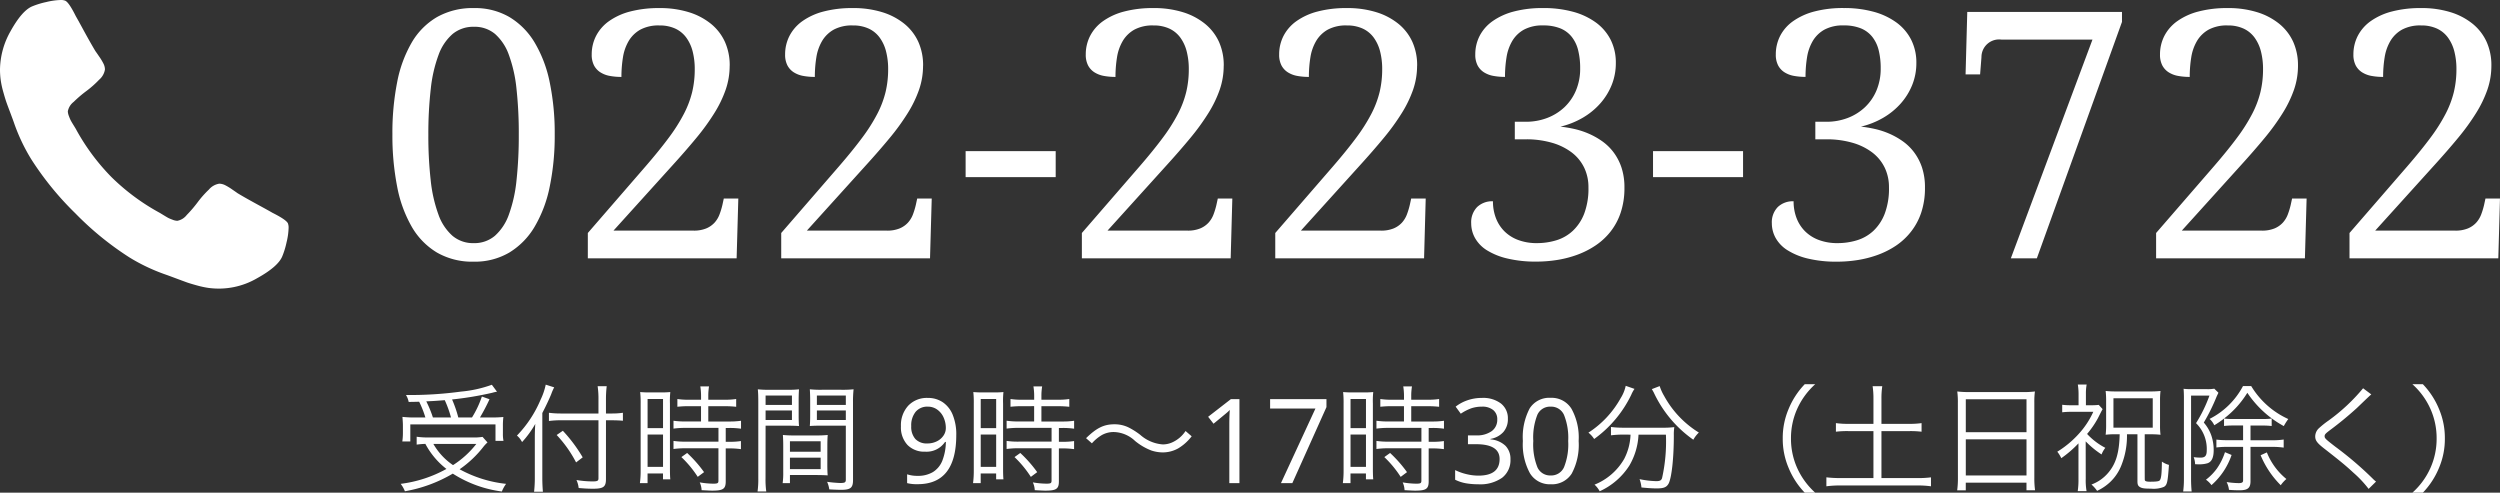
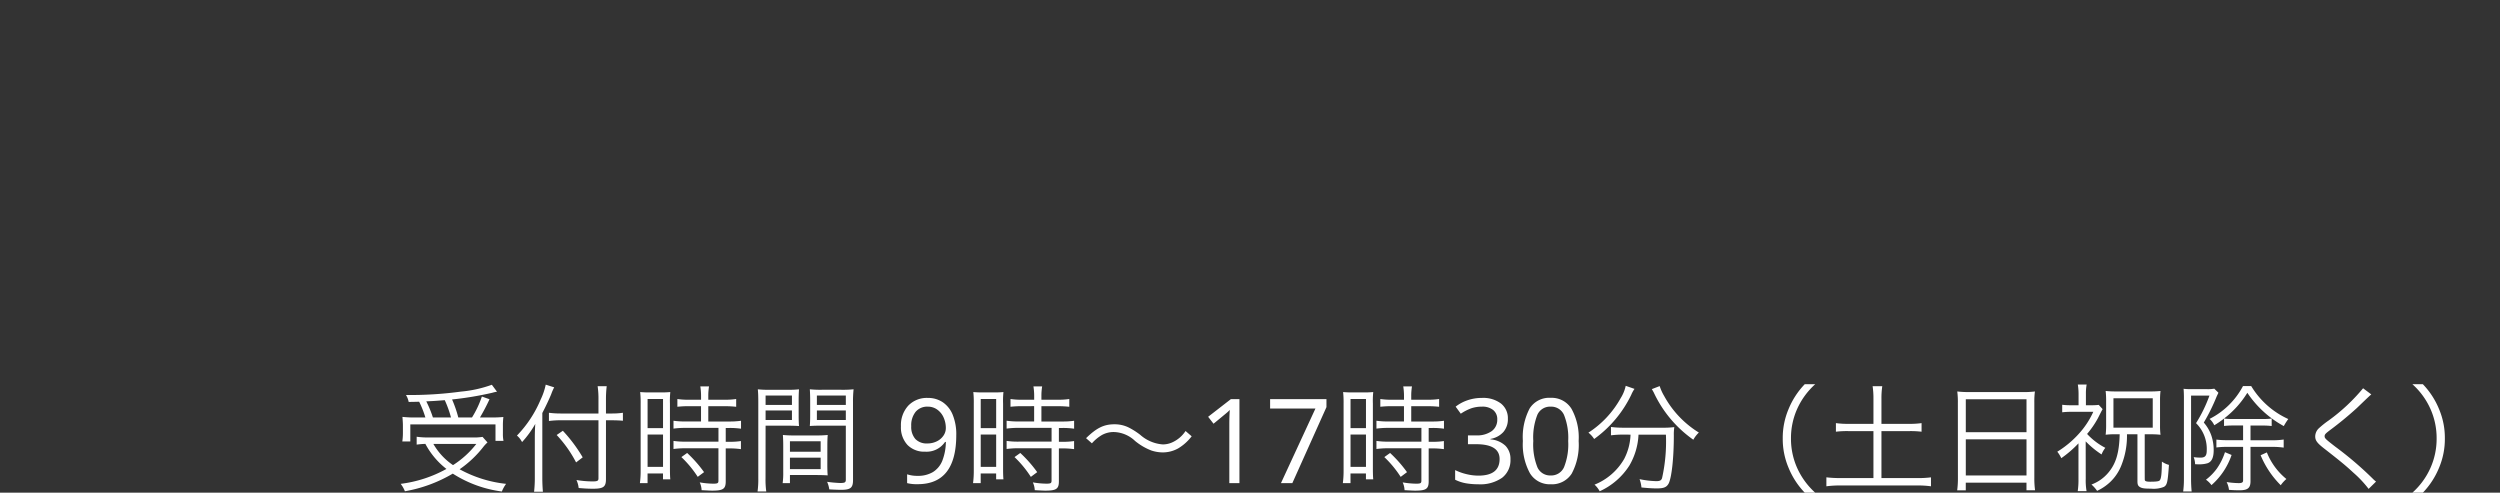
<svg xmlns="http://www.w3.org/2000/svg" width="340" height="67" viewBox="0 0 340 67">
  <rect x="0" y="0" width="340" height="67" fill="#333333" stroke="none" />
  <defs>
    <clipPath id="a">
-       <rect width="39.258" height="39.261" fill="#fff" />
-     </clipPath>
+       </clipPath>
  </defs>
  <g transform="translate(583 -3286.871)">
    <g transform="translate(-583 3286.871)">
      <g clip-path="url(#a)">
-         <path d="M39.175,30.42q-.167-.5-2.119-1.478-.529-.307-1.5-.837t-1.771-.976q-.8-.446-1.492-.864-.111-.084-.7-.488a7.836,7.836,0,0,0-.99-.6,1.826,1.826,0,0,0-.795-.195,2.314,2.314,0,0,0-1.393.794,13.576,13.576,0,0,0-1.533,1.729A16.811,16.811,0,0,1,25.4,29.235a2.125,2.125,0,0,1-1.283.795,1.9,1.9,0,0,1-.628-.139c-.251-.093-.441-.172-.572-.237s-.352-.2-.669-.391-.493-.3-.53-.321a29.3,29.3,0,0,1-6.553-4.852,29.286,29.286,0,0,1-4.852-6.553q-.028-.056-.321-.53t-.391-.669a6.042,6.042,0,0,1-.237-.572,1.887,1.887,0,0,1-.139-.627,2.125,2.125,0,0,1,.795-1.283,16.793,16.793,0,0,1,1.729-1.477,13.57,13.57,0,0,0,1.729-1.533,2.314,2.314,0,0,0,.795-1.394,1.821,1.821,0,0,0-.2-.795,7.751,7.751,0,0,0-.6-.99q-.4-.586-.488-.7-.418-.7-.864-1.491t-.976-1.771q-.53-.975-.836-1.505Q9.341.251,8.839.084A1.562,1.562,0,0,0,8.254,0,9.186,9.186,0,0,0,6.288.279a11.042,11.042,0,0,0-1.91.586q-1.394.585-2.956,3.4A10.81,10.81,0,0,0,0,9.452a10.768,10.768,0,0,0,.1,1.464,12.03,12.03,0,0,0,.349,1.6q.251.892.4,1.324t.572,1.547q.418,1.115.5,1.366a25.256,25.256,0,0,0,2.314,4.88,41.344,41.344,0,0,0,6.008,7.376,41.362,41.362,0,0,0,7.375,6.009,25.3,25.3,0,0,0,4.88,2.314q.251.083,1.366.5t1.547.572q.432.154,1.324.4a12.137,12.137,0,0,0,1.6.349,10.343,10.343,0,0,0,6.65-1.325q2.816-1.561,3.4-2.956a10.981,10.981,0,0,0,.586-1.91,9.166,9.166,0,0,0,.279-1.966,1.555,1.555,0,0,0-.084-.587" transform="translate(0 0)" fill="#fff" />
-       </g>
+         </g>
    </g>
-     <path d="M24.187-16.822a34.084,34.084,0,0,1-.678,7.068,17.469,17.469,0,0,1-2.056,5.462A10.1,10.1,0,0,1,18.007-.78,9.247,9.247,0,0,1,13.16.459,9.6,9.6,0,0,1,8.176-.78,9.757,9.757,0,0,1,4.742-4.292,17.446,17.446,0,0,1,2.755-9.765a36.156,36.156,0,0,1-.643-7.1,35.63,35.63,0,0,1,.643-7.068,17.159,17.159,0,0,1,1.987-5.416,9.588,9.588,0,0,1,3.446-3.465,9.854,9.854,0,0,1,5.019-1.216,9.275,9.275,0,0,1,4.812,1.216,9.994,9.994,0,0,1,3.434,3.465,17.183,17.183,0,0,1,2.056,5.427A34.164,34.164,0,0,1,24.187-16.822ZM7-16.822a53.982,53.982,0,0,0,.322,6.231A19.459,19.459,0,0,0,8.371-5.955a6.921,6.921,0,0,0,1.907,2.892,4.32,4.32,0,0,0,2.883,1,4.308,4.308,0,0,0,2.894-1,6.98,6.98,0,0,0,1.9-2.892,19.129,19.129,0,0,0,1.034-4.636,55.962,55.962,0,0,0,.31-6.231,55.647,55.647,0,0,0-.31-6.219,18.924,18.924,0,0,0-1.034-4.613,6.853,6.853,0,0,0-1.884-2.857,4.293,4.293,0,0,0-2.86-.975,4.417,4.417,0,0,0-2.906.975,6.825,6.825,0,0,0-1.918,2.857,18.855,18.855,0,0,0-1.057,4.613A53.679,53.679,0,0,0,7-16.822Zm40.98-9.363a9.953,9.953,0,0,1-.528,3.213,15.8,15.8,0,0,1-1.539,3.2,30.658,30.658,0,0,1-2.469,3.408q-1.459,1.767-3.319,3.81l-7.948,8.79H43.046a4.417,4.417,0,0,0,1.746-.3,3.213,3.213,0,0,0,1.126-.78,3.5,3.5,0,0,0,.678-1.113,10.172,10.172,0,0,0,.4-1.32l.184-.849h1.976L48.926,0H28.689V-3.442l7.856-9.065q1.884-2.18,3.159-3.9a23.568,23.568,0,0,0,2.056-3.247,13.27,13.27,0,0,0,1.126-2.983A13.276,13.276,0,0,0,43.23-25.7a9.6,9.6,0,0,0-.287-2.444,5.47,5.47,0,0,0-.873-1.882,3.862,3.862,0,0,0-1.493-1.216,5.027,5.027,0,0,0-2.148-.425,5.2,5.2,0,0,0-2.607.574,4.273,4.273,0,0,0-1.574,1.538,6.294,6.294,0,0,0-.781,2.226,16.463,16.463,0,0,0-.207,2.662,8.612,8.612,0,0,1-1.585-.138,3.553,3.553,0,0,1-1.286-.493,2.486,2.486,0,0,1-.861-.941,3.143,3.143,0,0,1-.31-1.48,5.491,5.491,0,0,1,.586-2.513,5.636,5.636,0,0,1,1.746-2.008,8.733,8.733,0,0,1,2.883-1.32,15.242,15.242,0,0,1,4-.47,13.172,13.172,0,0,1,4,.562,8.934,8.934,0,0,1,3.009,1.583,6.782,6.782,0,0,1,1.9,2.467A7.758,7.758,0,0,1,47.985-26.185Zm26.3,0a9.952,9.952,0,0,1-.528,3.213,15.8,15.8,0,0,1-1.539,3.2,30.658,30.658,0,0,1-2.469,3.408q-1.459,1.767-3.319,3.81l-7.948,8.79H69.348a4.417,4.417,0,0,0,1.746-.3,3.213,3.213,0,0,0,1.126-.78A3.5,3.5,0,0,0,72.9-5.955a10.173,10.173,0,0,0,.4-1.32l.184-.849h1.976L75.228,0H54.991V-3.442l7.856-9.065q1.884-2.18,3.159-3.9a23.568,23.568,0,0,0,2.056-3.247,13.27,13.27,0,0,0,1.126-2.983,13.276,13.276,0,0,0,.345-3.064,9.6,9.6,0,0,0-.287-2.444,5.47,5.47,0,0,0-.873-1.882,3.862,3.862,0,0,0-1.493-1.216,5.027,5.027,0,0,0-2.148-.425,5.2,5.2,0,0,0-2.607.574,4.273,4.273,0,0,0-1.574,1.538,6.294,6.294,0,0,0-.781,2.226,16.463,16.463,0,0,0-.207,2.662,8.612,8.612,0,0,1-1.585-.138,3.553,3.553,0,0,1-1.286-.493,2.486,2.486,0,0,1-.861-.941,3.143,3.143,0,0,1-.31-1.48,5.491,5.491,0,0,1,.586-2.513,5.636,5.636,0,0,1,1.746-2.008,8.733,8.733,0,0,1,2.883-1.32,15.242,15.242,0,0,1,4-.47,13.172,13.172,0,0,1,4,.562,8.934,8.934,0,0,1,3.009,1.583,6.781,6.781,0,0,1,1.9,2.467A7.757,7.757,0,0,1,74.287-26.185Zm5.789,15.146v-3.534H92.319v3.534Zm35.1-15.146a9.952,9.952,0,0,1-.528,3.213,15.8,15.8,0,0,1-1.539,3.2,30.658,30.658,0,0,1-2.469,3.408q-1.459,1.767-3.319,3.81l-7.948,8.79h10.865a4.417,4.417,0,0,0,1.746-.3,3.213,3.213,0,0,0,1.126-.78,3.5,3.5,0,0,0,.678-1.113,10.172,10.172,0,0,0,.4-1.32l.184-.849h1.976L116.117,0H95.879V-3.442l7.856-9.065q1.884-2.18,3.159-3.9a23.569,23.569,0,0,0,2.056-3.247,13.27,13.27,0,0,0,1.126-2.983,13.276,13.276,0,0,0,.345-3.064,9.6,9.6,0,0,0-.287-2.444,5.47,5.47,0,0,0-.873-1.882,3.863,3.863,0,0,0-1.493-1.216,5.027,5.027,0,0,0-2.148-.425,5.2,5.2,0,0,0-2.607.574,4.273,4.273,0,0,0-1.574,1.538,6.294,6.294,0,0,0-.781,2.226,16.463,16.463,0,0,0-.207,2.662,8.612,8.612,0,0,1-1.585-.138,3.553,3.553,0,0,1-1.286-.493,2.486,2.486,0,0,1-.861-.941,3.143,3.143,0,0,1-.31-1.48,5.491,5.491,0,0,1,.586-2.513,5.636,5.636,0,0,1,1.746-2.008,8.733,8.733,0,0,1,2.883-1.32,15.242,15.242,0,0,1,4-.47,13.172,13.172,0,0,1,4,.562,8.934,8.934,0,0,1,3.009,1.583,6.782,6.782,0,0,1,1.9,2.467A7.758,7.758,0,0,1,115.175-26.185Zm26.3,0a9.953,9.953,0,0,1-.528,3.213,15.8,15.8,0,0,1-1.539,3.2,30.657,30.657,0,0,1-2.469,3.408q-1.459,1.767-3.319,3.81l-7.948,8.79h10.865a4.417,4.417,0,0,0,1.746-.3,3.213,3.213,0,0,0,1.126-.78,3.5,3.5,0,0,0,.678-1.113,10.174,10.174,0,0,0,.4-1.32l.184-.849h1.976L142.419,0H122.181V-3.442l7.856-9.065q1.884-2.18,3.159-3.9a23.569,23.569,0,0,0,2.056-3.247,13.27,13.27,0,0,0,1.126-2.983,13.276,13.276,0,0,0,.345-3.064,9.6,9.6,0,0,0-.287-2.444,5.471,5.471,0,0,0-.873-1.882,3.863,3.863,0,0,0-1.493-1.216,5.027,5.027,0,0,0-2.148-.425,5.2,5.2,0,0,0-2.607.574,4.273,4.273,0,0,0-1.574,1.538,6.294,6.294,0,0,0-.781,2.226,16.463,16.463,0,0,0-.207,2.662,8.612,8.612,0,0,1-1.585-.138,3.553,3.553,0,0,1-1.286-.493,2.486,2.486,0,0,1-.861-.941,3.143,3.143,0,0,1-.31-1.48,5.491,5.491,0,0,1,.586-2.513,5.636,5.636,0,0,1,1.746-2.008,8.733,8.733,0,0,1,2.883-1.32,15.242,15.242,0,0,1,4-.47,13.172,13.172,0,0,1,4,.562,8.934,8.934,0,0,1,3.009,1.583,6.782,6.782,0,0,1,1.9,2.467A7.758,7.758,0,0,1,141.477-26.185Zm16.287,24.12a8.981,8.981,0,0,0,2.665-.39,5.713,5.713,0,0,0,2.228-1.285A6.307,6.307,0,0,0,164.2-6.082a9.671,9.671,0,0,0,.574-3.557,6.086,6.086,0,0,0-.586-2.7,5.732,5.732,0,0,0-1.688-2.054,8.166,8.166,0,0,0-2.688-1.32,12.5,12.5,0,0,0-3.561-.47h-1.493v-2.387h1.493a8.033,8.033,0,0,0,2.906-.516A7.084,7.084,0,0,0,161.5-20.54a6.725,6.725,0,0,0,1.574-2.283,7.6,7.6,0,0,0,.574-3.018,9.947,9.947,0,0,0-.276-2.456,4.773,4.773,0,0,0-.884-1.836,3.819,3.819,0,0,0-1.562-1.147,6.1,6.1,0,0,0-2.309-.39,5.27,5.27,0,0,0-2.619.574,4.248,4.248,0,0,0-1.585,1.538,6.293,6.293,0,0,0-.781,2.226,16.462,16.462,0,0,0-.207,2.662,8.612,8.612,0,0,1-1.585-.138,3.553,3.553,0,0,1-1.286-.493,2.486,2.486,0,0,1-.861-.941,3.143,3.143,0,0,1-.31-1.48,5.491,5.491,0,0,1,.586-2.513,5.6,5.6,0,0,1,1.757-2.008,8.872,8.872,0,0,1,2.894-1.32,15.242,15.242,0,0,1,4-.47,15.072,15.072,0,0,1,4.043.5,9.521,9.521,0,0,1,3.113,1.457,6.625,6.625,0,0,1,2.01,2.341,6.867,6.867,0,0,1,.712,3.178,7.922,7.922,0,0,1-.563,2.983,8.633,8.633,0,0,1-1.574,2.536,9.721,9.721,0,0,1-2.389,1.939,11.04,11.04,0,0,1-3.009,1.193,16.832,16.832,0,0,1,1.861.31,10.95,10.95,0,0,1,1.953.631,10.244,10.244,0,0,1,1.849,1.033,6.971,6.971,0,0,1,1.562,1.515,7.31,7.31,0,0,1,1.08,2.077,8.515,8.515,0,0,1,.4,2.742,10.483,10.483,0,0,1-.505,3.374,8.559,8.559,0,0,1-1.39,2.6,8.946,8.946,0,0,1-2.056,1.893,11.646,11.646,0,0,1-2.5,1.262,14.629,14.629,0,0,1-2.734.7,17.913,17.913,0,0,1-2.757.218,16.453,16.453,0,0,1-4-.425A9.19,9.19,0,0,1,150.953-1.1a4.674,4.674,0,0,1-1.608-1.664,4.107,4.107,0,0,1-.517-1.985,2.967,2.967,0,0,1,.8-2.215,2.943,2.943,0,0,1,2.159-.792,6.3,6.3,0,0,0,.4,2.283,5.105,5.105,0,0,0,1.16,1.8,5.253,5.253,0,0,0,1.872,1.182A7.092,7.092,0,0,0,157.764-2.065Zm15.8-8.973v-3.534h12.244v3.534Zm25.084,8.973a8.981,8.981,0,0,0,2.665-.39,5.714,5.714,0,0,0,2.228-1.285,6.307,6.307,0,0,0,1.539-2.341,9.671,9.671,0,0,0,.574-3.557,6.086,6.086,0,0,0-.586-2.7,5.732,5.732,0,0,0-1.688-2.054,8.166,8.166,0,0,0-2.688-1.32,12.5,12.5,0,0,0-3.561-.47h-1.493v-2.387h1.493a8.033,8.033,0,0,0,2.906-.516,7.084,7.084,0,0,0,2.343-1.457,6.725,6.725,0,0,0,1.574-2.283,7.6,7.6,0,0,0,.574-3.018,9.948,9.948,0,0,0-.276-2.456,4.773,4.773,0,0,0-.884-1.836,3.819,3.819,0,0,0-1.562-1.147,6.1,6.1,0,0,0-2.309-.39,5.27,5.27,0,0,0-2.619.574,4.248,4.248,0,0,0-1.585,1.538,6.294,6.294,0,0,0-.781,2.226,16.464,16.464,0,0,0-.207,2.662,8.612,8.612,0,0,1-1.585-.138,3.553,3.553,0,0,1-1.286-.493,2.486,2.486,0,0,1-.861-.941,3.143,3.143,0,0,1-.31-1.48,5.491,5.491,0,0,1,.586-2.513,5.6,5.6,0,0,1,1.757-2.008,8.872,8.872,0,0,1,2.894-1.32,15.242,15.242,0,0,1,4-.47,15.072,15.072,0,0,1,4.043.5,9.521,9.521,0,0,1,3.113,1.457,6.625,6.625,0,0,1,2.01,2.341,6.867,6.867,0,0,1,.712,3.178,7.923,7.923,0,0,1-.563,2.983,8.633,8.633,0,0,1-1.574,2.536,9.721,9.721,0,0,1-2.389,1.939,11.039,11.039,0,0,1-3.009,1.193,16.832,16.832,0,0,1,1.861.31,10.95,10.95,0,0,1,1.953.631,10.244,10.244,0,0,1,1.849,1.033,6.971,6.971,0,0,1,1.562,1.515,7.311,7.311,0,0,1,1.08,2.077,8.515,8.515,0,0,1,.4,2.742,10.483,10.483,0,0,1-.505,3.374,8.559,8.559,0,0,1-1.39,2.6A8.946,8.946,0,0,1,206.6-1.721a11.646,11.646,0,0,1-2.5,1.262,14.63,14.63,0,0,1-2.734.7,17.913,17.913,0,0,1-2.757.218,16.453,16.453,0,0,1-4-.425A9.19,9.19,0,0,1,191.841-1.1a4.674,4.674,0,0,1-1.608-1.664,4.107,4.107,0,0,1-.517-1.985,2.967,2.967,0,0,1,.8-2.215,2.943,2.943,0,0,1,2.159-.792,6.3,6.3,0,0,0,.4,2.283,5.105,5.105,0,0,0,1.16,1.8,5.254,5.254,0,0,0,1.872,1.182A7.092,7.092,0,0,0,198.652-2.065ZM222.221,0l11.1-29.742H220.957a2.4,2.4,0,0,0-2.734,2.387l-.184,2.341h-1.976l.23-8.491h21.042v1.354L225.758,0Zm39.051-26.185a9.952,9.952,0,0,1-.528,3.213,15.8,15.8,0,0,1-1.539,3.2,30.66,30.66,0,0,1-2.469,3.408q-1.459,1.767-3.319,3.81l-7.948,8.79h10.865a4.417,4.417,0,0,0,1.746-.3,3.214,3.214,0,0,0,1.126-.78,3.505,3.505,0,0,0,.678-1.113,10.169,10.169,0,0,0,.4-1.32l.184-.849h1.976L262.213,0H241.976V-3.442l7.856-9.065q1.884-2.18,3.159-3.9a23.568,23.568,0,0,0,2.056-3.247,13.27,13.27,0,0,0,1.126-2.983,13.276,13.276,0,0,0,.345-3.064,9.6,9.6,0,0,0-.287-2.444,5.471,5.471,0,0,0-.873-1.882,3.863,3.863,0,0,0-1.493-1.216,5.027,5.027,0,0,0-2.148-.425,5.2,5.2,0,0,0-2.607.574,4.273,4.273,0,0,0-1.574,1.538,6.294,6.294,0,0,0-.781,2.226,16.464,16.464,0,0,0-.207,2.662,8.612,8.612,0,0,1-1.585-.138,3.553,3.553,0,0,1-1.286-.493,2.486,2.486,0,0,1-.861-.941,3.143,3.143,0,0,1-.31-1.48,5.491,5.491,0,0,1,.586-2.513,5.636,5.636,0,0,1,1.746-2.008,8.733,8.733,0,0,1,2.883-1.32,15.242,15.242,0,0,1,4-.47,13.172,13.172,0,0,1,4,.562,8.933,8.933,0,0,1,3.009,1.583,6.782,6.782,0,0,1,1.9,2.467A7.758,7.758,0,0,1,261.271-26.185Zm26.3,0a9.952,9.952,0,0,1-.528,3.213,15.8,15.8,0,0,1-1.539,3.2,30.659,30.659,0,0,1-2.469,3.408q-1.459,1.767-3.319,3.81l-7.948,8.79h10.865a4.417,4.417,0,0,0,1.746-.3,3.213,3.213,0,0,0,1.126-.78,3.505,3.505,0,0,0,.678-1.113,10.169,10.169,0,0,0,.4-1.32l.184-.849h1.975L288.515,0H268.278V-3.442l7.856-9.065q1.884-2.18,3.159-3.9a23.565,23.565,0,0,0,2.056-3.247,13.269,13.269,0,0,0,1.126-2.983,13.275,13.275,0,0,0,.345-3.064,9.6,9.6,0,0,0-.287-2.444,5.471,5.471,0,0,0-.873-1.882,3.862,3.862,0,0,0-1.493-1.216,5.027,5.027,0,0,0-2.148-.425,5.2,5.2,0,0,0-2.607.574,4.273,4.273,0,0,0-1.574,1.538,6.294,6.294,0,0,0-.781,2.226,16.464,16.464,0,0,0-.207,2.662,8.612,8.612,0,0,1-1.585-.138,3.553,3.553,0,0,1-1.286-.493,2.486,2.486,0,0,1-.861-.941,3.143,3.143,0,0,1-.31-1.48,5.491,5.491,0,0,1,.586-2.513,5.636,5.636,0,0,1,1.746-2.008,8.733,8.733,0,0,1,2.883-1.32,15.242,15.242,0,0,1,4-.47,13.172,13.172,0,0,1,4,.562,8.934,8.934,0,0,1,3.009,1.583,6.781,6.781,0,0,1,1.9,2.467A7.757,7.757,0,0,1,287.573-26.185Z" transform="translate(-531.745 3322)" fill="#fff" />
    <path d="M-141.829-8.928a15,15,0,0,1-1.968-.08c.032.432.064.784.064,1.2V-6.8a8.069,8.069,0,0,1-.08,1.136h1.088v-2.32h11.584v2.24h1.088a4.7,4.7,0,0,1-.08-.992v-1.04a9.467,9.467,0,0,1,.064-1.216,17.055,17.055,0,0,1-1.824.064h-1.36a27.106,27.106,0,0,0,1.3-2.48l-1.04-.368a13.423,13.423,0,0,1-1.344,2.848H-136.2a15.794,15.794,0,0,0-.848-2.448,45.113,45.113,0,0,0,5.472-.912,4.611,4.611,0,0,1,.64-.144l-.7-.944a16.59,16.59,0,0,1-4.192.928,51.357,51.357,0,0,1-7.488.464,2.805,2.805,0,0,1,.368.944c.832-.016,1.088-.016,1.424-.032a13.571,13.571,0,0,1,.848,2.144Zm2.176,0a15.272,15.272,0,0,0-.9-2.192c1.168-.048,1.712-.1,2.512-.16a14.687,14.687,0,0,1,.848,2.352Zm6.752,2.64a7.651,7.651,0,0,1-1.408.08h-5.952a10.385,10.385,0,0,1-1.6-.1v1.072a11.074,11.074,0,0,1,1.184-.1,10.582,10.582,0,0,0,2.864,3.408A17.28,17.28,0,0,1-144.037.1a3.992,3.992,0,0,1,.576,1.008,19.312,19.312,0,0,0,6.512-2.4,16.216,16.216,0,0,0,6.672,2.432A4.9,4.9,0,0,1-129.7.1a16.809,16.809,0,0,1-6.32-1.984,14.568,14.568,0,0,0,3.248-3.072,4.7,4.7,0,0,1,.544-.576Zm-.848.96a12.568,12.568,0,0,1-3.168,2.88,8.715,8.715,0,0,1-2.672-2.88Zm17.632-3.216h.784c.512,0,1.024.016,1.52.064V-9.568a9.813,9.813,0,0,1-1.52.1h-.784v-1.84a15.245,15.245,0,0,1,.1-1.872h-1.232a11.943,11.943,0,0,1,.112,1.872v1.84h-5.072a11.8,11.8,0,0,1-1.664-.1v1.12a12.39,12.39,0,0,1,1.712-.1h5.024v7.9c0,.336-.144.416-.8.416a13.1,13.1,0,0,1-2.192-.192,3.544,3.544,0,0,1,.3,1.088c.7.064,1.312.1,1.936.1,1.44,0,1.776-.256,1.776-1.312Zm-8.656-.992c.48-.912.992-2.016,1.216-2.576a6.56,6.56,0,0,1,.4-.912l-1.152-.368a8.808,8.808,0,0,1-.7,2.048,15.791,15.791,0,0,1-3.216,4.88,2.462,2.462,0,0,1,.592.7l.112.176a13.383,13.383,0,0,0,1.792-2.464c-.048.736-.064,1.232-.064,1.936V-.768a16.208,16.208,0,0,1-.1,1.936h1.2c-.048-.56-.08-1.168-.08-1.9Zm1.952,2.992a16.353,16.353,0,0,1,2.64,3.728l.9-.688a20.291,20.291,0,0,0-2.7-3.616Zm19.632-3.92v2.08h-2.128a10.619,10.619,0,0,1-1.616-.1v1.072a11.693,11.693,0,0,1,1.616-.1h4.5v1.872h-4.5a10.193,10.193,0,0,1-1.616-.1v1.1a11.942,11.942,0,0,1,1.6-.1h4.512v4.4c0,.352-.112.416-.72.416A11.614,11.614,0,0,1-103.365-.1,2.846,2.846,0,0,1-103.109.96c.928.048,1.184.064,1.44.064,1.488,0,1.84-.24,1.84-1.264V-4.72h.5a10.653,10.653,0,0,1,1.568.1v-1.1a9.788,9.788,0,0,1-1.568.1h-.5V-7.5h.528a10.27,10.27,0,0,1,1.552.1V-8.48a10.475,10.475,0,0,1-1.616.1H-102.2v-2.08h2.272a13.2,13.2,0,0,1,1.52.08V-11.44a9.671,9.671,0,0,1-1.52.1H-102.2v-.512a7.792,7.792,0,0,1,.1-1.3h-1.184a8.216,8.216,0,0,1,.1,1.3v.512h-1.7a9.394,9.394,0,0,1-1.52-.1v1.056a13.945,13.945,0,0,1,1.536-.08ZM-111.4-1.7a12.794,12.794,0,0,1-.1,1.7h1.04V-1.312h2.1v.8h.992c-.032-.352-.048-.768-.048-1.536v-8.768a11.855,11.855,0,0,1,.048-1.568,13.75,13.75,0,0,1-1.44.048h-1.184a14.354,14.354,0,0,1-1.472-.048,13.244,13.244,0,0,1,.064,1.536Zm.944-9.744h2.1v3.968h-2.1Zm0,4.832h2.1v4.4h-2.1Zm7.68,5.12a17.217,17.217,0,0,0-2.3-2.608l-.784.56a14.52,14.52,0,0,1,2.224,2.688Zm8.368-6.32h2.928c.64,0,1.184.016,1.616.048-.032-.4-.048-.848-.048-1.488v-1.984c0-.592.016-1.072.048-1.52a14.039,14.039,0,0,1-1.632.064h-2.288a14.81,14.81,0,0,1-1.68-.064c.048.512.064.976.064,1.76V-.656a11.96,11.96,0,0,1-.1,1.792h1.184a11.527,11.527,0,0,1-.1-1.792Zm0-4.1h3.584v1.28h-3.584Zm0,2.032h3.584v1.3h-3.584Zm11.888-1.12a15.139,15.139,0,0,1,.08-1.76,14.81,14.81,0,0,1-1.68.064h-2.64a13.864,13.864,0,0,1-1.632-.064c.032.48.048.96.048,1.52v1.984c0,.592-.016,1.072-.048,1.488.432-.032.944-.048,1.616-.048h3.28V-.48c0,.384-.128.464-.784.464a17.4,17.4,0,0,1-1.76-.16A3.672,3.672,0,0,1-85.749.848c.4.032,1.264.064,1.6.064,1.3,0,1.632-.272,1.632-1.328Zm-4.912-.912h3.936v1.28h-3.936Zm0,2.032h3.936v1.3h-3.936Zm1.424,4.832c0-.64.016-1.056.048-1.5a14.174,14.174,0,0,1-1.584.064h-2.928a14.358,14.358,0,0,1-1.584-.064c.032.464.048.928.048,1.5v3.552a9.869,9.869,0,0,1-.08,1.5h.992V-1.1h3.5c.656,0,1.184.016,1.632.048-.032-.416-.048-.848-.048-1.456Zm-5.088-.64h4.176v1.424h-4.176Zm0,2.224h4.176V-1.9h-4.176Zm22.621-3.091q0,6.7-5.25,6.7A5.282,5.282,0,0,1-75.16,0V-1.2a4.25,4.25,0,0,0,1.406.211,3.938,3.938,0,0,0,2.1-.512A3.235,3.235,0,0,0-70.391-3a7.231,7.231,0,0,0,.5-2.605H-70a3.025,3.025,0,0,1-2.719,1.328,3.174,3.174,0,0,1-2.395-.918A3.5,3.5,0,0,1-76-7.727,3.921,3.921,0,0,1-75-10.539a3.487,3.487,0,0,1,2.656-1.047,3.559,3.559,0,0,1,2.051.6,3.781,3.781,0,0,1,1.352,1.742A7.044,7.044,0,0,1-68.473-6.547ZM-72.348-10.4A2.061,2.061,0,0,0-74-9.7,2.931,2.931,0,0,0-74.6-7.742,2.485,2.485,0,0,0-74.039-6a2.107,2.107,0,0,0,1.629.605,2.857,2.857,0,0,0,1.281-.285,2.291,2.291,0,0,0,.906-.77,1.8,1.8,0,0,0,.328-1.023A3.492,3.492,0,0,0-70.2-8.93,2.608,2.608,0,0,0-71.066-10,2.154,2.154,0,0,0-72.348-10.4Zm14.463-.066v2.08h-2.128a10.619,10.619,0,0,1-1.616-.1v1.072a11.693,11.693,0,0,1,1.616-.1h4.5v1.872h-4.5a10.193,10.193,0,0,1-1.616-.1v1.1a11.942,11.942,0,0,1,1.6-.1h4.512v4.4c0,.352-.112.416-.72.416A11.614,11.614,0,0,1-58.061-.1,2.847,2.847,0,0,1-57.8.96c.928.048,1.184.064,1.44.064,1.488,0,1.84-.24,1.84-1.264V-4.72h.5a10.653,10.653,0,0,1,1.568.1v-1.1a9.788,9.788,0,0,1-1.568.1h-.5V-7.5H-54a10.27,10.27,0,0,1,1.552.1V-8.48a10.475,10.475,0,0,1-1.616.1h-2.832v-2.08h2.272a13.2,13.2,0,0,1,1.52.08V-11.44a9.671,9.671,0,0,1-1.52.1h-2.272v-.512a7.792,7.792,0,0,1,.1-1.3h-1.184a8.215,8.215,0,0,1,.1,1.3v.512h-1.7a9.394,9.394,0,0,1-1.52-.1v1.056a13.945,13.945,0,0,1,1.536-.08ZM-66.093-1.7a12.794,12.794,0,0,1-.1,1.7h1.04V-1.312h2.1v.8h.992c-.032-.352-.048-.768-.048-1.536v-8.768a11.854,11.854,0,0,1,.048-1.568,13.75,13.75,0,0,1-1.44.048h-1.184a14.354,14.354,0,0,1-1.472-.048,13.244,13.244,0,0,1,.064,1.536Zm.944-9.744h2.1v3.968h-2.1Zm0,4.832h2.1v4.4h-2.1Zm7.68,5.12a17.217,17.217,0,0,0-2.3-2.608l-.784.56A14.521,14.521,0,0,1-58.333-.848Zm7.44-3.92a5.641,5.641,0,0,1,1.344-1.12,3.279,3.279,0,0,1,1.648-.416,4.349,4.349,0,0,1,2.88,1.216,7.97,7.97,0,0,0,2.224,1.3,5.048,5.048,0,0,0,1.52.256A4.322,4.322,0,0,0-38.3-4.72a6.543,6.543,0,0,0,1.84-1.648l-.832-.72a4.266,4.266,0,0,1-1.824,1.552,3.112,3.112,0,0,1-1.28.272,5.2,5.2,0,0,1-3.072-1.312,9.826,9.826,0,0,0-1.5-.96,4.322,4.322,0,0,0-2-.464c-1.44,0-2.432.5-3.856,1.888ZM-29.965,0H-31.34V-7.984q0-1.062.063-1.969a4.66,4.66,0,0,1-.469.438q-.8.664-1.742,1.438l-.734-.945,3.094-2.4h1.164Zm5.648,0,4.688-10.141h-6.164v-1.281h7.664v1.086L-22.77,0ZM-7.588-10.464v2.08H-9.716a10.619,10.619,0,0,1-1.616-.1v1.072a11.693,11.693,0,0,1,1.616-.1h4.5v1.872h-4.5a10.193,10.193,0,0,1-1.616-.1v1.1a11.942,11.942,0,0,1,1.6-.1H-5.22v4.4c0,.352-.112.416-.72.416A11.614,11.614,0,0,1-7.764-.1,2.846,2.846,0,0,1-7.508.96c.928.048,1.184.064,1.44.064,1.488,0,1.84-.24,1.84-1.264V-4.72h.5a10.653,10.653,0,0,1,1.568.1v-1.1a9.788,9.788,0,0,1-1.568.1h-.5V-7.5H-3.7a10.27,10.27,0,0,1,1.552.1V-8.48a10.475,10.475,0,0,1-1.616.1H-6.6v-2.08h2.272a13.2,13.2,0,0,1,1.52.08V-11.44a9.671,9.671,0,0,1-1.52.1H-6.6v-.512a7.792,7.792,0,0,1,.1-1.3H-7.684a8.215,8.215,0,0,1,.1,1.3v.512h-1.7a9.394,9.394,0,0,1-1.52-.1v1.056a13.945,13.945,0,0,1,1.536-.08ZM-15.8-1.7a12.794,12.794,0,0,1-.1,1.7h1.04V-1.312h2.1v.8h.992c-.032-.352-.048-.768-.048-1.536v-8.768a11.854,11.854,0,0,1,.048-1.568,13.75,13.75,0,0,1-1.44.048h-1.184a14.354,14.354,0,0,1-1.472-.048,13.245,13.245,0,0,1,.064,1.536Zm.944-9.744h2.1v3.968h-2.1Zm0,4.832h2.1v4.4h-2.1Zm7.68,5.12A17.217,17.217,0,0,0-9.476-4.1l-.784.56A14.52,14.52,0,0,1-8.036-.848ZM6.543-8.75a2.634,2.634,0,0,1-.613,1.8,3.059,3.059,0,0,1-1.754.938v.063a3.314,3.314,0,0,1,2.043.875A2.528,2.528,0,0,1,6.895-3.25,3.013,3.013,0,0,1,5.762-.73a5.176,5.176,0,0,1-3.25.887A9.733,9.733,0,0,1,.844.023,5.4,5.4,0,0,1-.629-.461V-1.773a7.244,7.244,0,0,0,1.555.555,6.97,6.97,0,0,0,1.6.2q2.891,0,2.891-2.258,0-2.016-3.2-2.016H1.113v-1.2H2.238a3.41,3.41,0,0,0,2.1-.574A1.883,1.883,0,0,0,5.1-8.656a1.58,1.58,0,0,0-.551-1.281A2.31,2.31,0,0,0,3.02-10.4a4.563,4.563,0,0,0-1.4.207,6.356,6.356,0,0,0-1.48.754l-.7-.961a5.471,5.471,0,0,1,1.621-.871A5.94,5.94,0,0,1,3-11.586a4.013,4.013,0,0,1,2.605.762A2.534,2.534,0,0,1,6.543-8.75Zm9.625,3.023a8.278,8.278,0,0,1-.941,4.43A3.178,3.178,0,0,1,12.363.156a3.142,3.142,0,0,1-2.82-1.5,8.175,8.175,0,0,1-.961-4.387,8.367,8.367,0,0,1,.926-4.43A3.153,3.153,0,0,1,12.363-11.6,3.167,3.167,0,0,1,15.2-10.1,8.081,8.081,0,0,1,16.168-5.727ZM10-5.727a8.341,8.341,0,0,0,.566,3.586,1.891,1.891,0,0,0,1.8,1.1A1.9,1.9,0,0,0,14.18-2.168a8.366,8.366,0,0,0,.566-3.559,8.321,8.321,0,0,0-.566-3.539A1.9,1.9,0,0,0,12.363-10.4a1.885,1.885,0,0,0-1.809,1.109A8.4,8.4,0,0,0,10-5.727Zm13.225-.865a7.747,7.747,0,0,1-.864,3.3,8.152,8.152,0,0,1-4.032,3.5,3.344,3.344,0,0,1,.7.9,9.389,9.389,0,0,0,4.032-3.488,9.112,9.112,0,0,0,1.248-4.208h3.728a22.775,22.775,0,0,1-.528,5.92c-.112.3-.288.4-.8.4a12.326,12.326,0,0,1-2.256-.272A4.435,4.435,0,0,1,24.709.592c1.008.1,1.568.128,2.1.128.928,0,1.312-.16,1.584-.64.416-.752.72-3.456.72-6.56a7.069,7.069,0,0,1,.064-1.136,12.106,12.106,0,0,1-1.68.08H22.229a12.281,12.281,0,0,1-1.664-.1V-6.5a12.884,12.884,0,0,1,1.648-.1Zm-.656-6.64a5.146,5.146,0,0,1-.688,1.68,13.184,13.184,0,0,1-4.384,4.688A3.522,3.522,0,0,1,18.277-6a15.882,15.882,0,0,0,5.04-6,4.366,4.366,0,0,1,.448-.816Zm3.552.448c.08.128.176.3.256.448A16.21,16.21,0,0,0,31.765-5.9a3.947,3.947,0,0,1,.752-.976,13.344,13.344,0,0,1-4.72-4.976,6.478,6.478,0,0,1-.608-1.344ZM48.341,1.3a10.117,10.117,0,0,1-2.432-3.312,9.7,9.7,0,0,1-.864-4.064,9.7,9.7,0,0,1,.864-4.064,10.117,10.117,0,0,1,2.432-3.312H46.917a10.769,10.769,0,0,0-2.224,3.44,10.034,10.034,0,0,0-.768,3.936,10.034,10.034,0,0,0,.768,3.936A10.769,10.769,0,0,0,46.917,1.3Zm7.92-9.36H52.9a11.809,11.809,0,0,1-1.744-.1v1.168a12.7,12.7,0,0,1,1.744-.08h3.36V-.688h-4.5a14.918,14.918,0,0,1-1.9-.1V.432a13.861,13.861,0,0,1,1.9-.112H62.277a12.749,12.749,0,0,1,1.808.112V-.784a13.963,13.963,0,0,1-1.808.1H57.349V-7.072h3.728a12.73,12.73,0,0,1,1.728.08V-8.16a11.417,11.417,0,0,1-1.728.1H57.349V-11.5a10.82,10.82,0,0,1,.112-1.68H56.149a11.247,11.247,0,0,1,.112,1.68ZM67.749-.72a12.3,12.3,0,0,1-.1,1.7h1.168V-.064h8.256V.976h1.168a12.231,12.231,0,0,1-.1-1.712V-10.992a10.063,10.063,0,0,1,.08-1.472,11.607,11.607,0,0,1-1.648.08h-7.2a13.054,13.054,0,0,1-1.712-.08,11.212,11.212,0,0,1,.08,1.568Zm1.072-10.688h8.256v4.48H68.821Zm0,5.456h8.256V-1.04H68.821ZM89.749-6.64c-.064,2.544-.512,4.016-1.584,5.264A5.445,5.445,0,0,1,85.909.192a4.429,4.429,0,0,1,.768.864A6.8,6.8,0,0,0,88.469-.16a6.3,6.3,0,0,0,1.552-2.368,10.778,10.778,0,0,0,.72-4.112h1.424v6.4c0,.416.08.608.3.752.288.192.624.24,1.536.24a3.689,3.689,0,0,0,1.76-.24c.448-.256.528-.672.688-2.992a2.953,2.953,0,0,1-.96-.448c-.016,1.728-.1,2.336-.3,2.56-.112.128-.48.176-1.3.176-.48,0-.688-.064-.72-.224-.016-.064-.016-.064-.016-6.224h.848a10.465,10.465,0,0,1,1.3.064,9.98,9.98,0,0,1-.064-1.3v-3.344a10.247,10.247,0,0,1,.064-1.312,12.154,12.154,0,0,1-1.44.064h-4.5a13.3,13.3,0,0,1-1.52-.064,11.187,11.187,0,0,1,.064,1.328v3.216a11.245,11.245,0,0,1-.064,1.408,10.361,10.361,0,0,1,1.28-.064Zm-.848-4.9h5.344v4H88.9ZM85.125-5.68A12.311,12.311,0,0,0,87.285-3.9a3.4,3.4,0,0,1,.512-.9,9,9,0,0,1-2.48-1.888A12.358,12.358,0,0,0,86.773-8.8c.528-1.04.528-1.04.656-1.264L86.9-10.64a7.476,7.476,0,0,1-.992.048h-.752v-1.536a6.837,6.837,0,0,1,.1-1.28h-1.2a8.459,8.459,0,0,1,.1,1.28v1.536h-.96a8.866,8.866,0,0,1-1.264-.064v1.024a9.823,9.823,0,0,1,1.3-.064h2.928a11.431,11.431,0,0,1-2.016,3.04,13.289,13.289,0,0,1-2.88,2.384,4.476,4.476,0,0,1,.544.88,14.9,14.9,0,0,0,2.336-2.016V-.576a10.332,10.332,0,0,1-.1,1.664h1.2a8.439,8.439,0,0,1-.112-1.664Zm21.408-2.16v2h-2.256a10.436,10.436,0,0,1-1.376-.08v1.072a10.436,10.436,0,0,1,1.376-.08h2.256v4.56c0,.272-.16.368-.608.368a11.864,11.864,0,0,1-1.632-.144,3.068,3.068,0,0,1,.32,1.056c.48.048,1.04.064,1.408.064,1.136,0,1.52-.3,1.52-1.232V-4.928h2.992a10.1,10.1,0,0,1,1.52.1v-1.1a9.958,9.958,0,0,1-1.52.1h-2.992v-2h1.664a9.308,9.308,0,0,1,1.216.064V-8.784a8.556,8.556,0,0,1-1.216.064h-4.016a8.619,8.619,0,0,1-1.248-.064,12.88,12.88,0,0,0,3.168-3.5,14.062,14.062,0,0,0,4.96,4.528,8.173,8.173,0,0,1,.608-.96,11.368,11.368,0,0,1-5.04-4.48h-1.12a10.47,10.47,0,0,1-4.544,4.464,2.647,2.647,0,0,1,.64.864,12.808,12.808,0,0,0,1.328-.912v1.008a9.728,9.728,0,0,1,1.232-.064ZM98.485-.576a12.885,12.885,0,0,1-.1,1.712h1.152c-.048-.5-.08-1.072-.08-1.7V-11.9h2.5a19.314,19.314,0,0,1-1.824,3.744,4.924,4.924,0,0,1,1.456,3.712c0,.72-.224.976-.832.976a7.172,7.172,0,0,1-.944-.064,2.849,2.849,0,0,1,.192.96c.352.016.368.016.544.016a3.849,3.849,0,0,0,1.136-.144c.576-.192.848-.768.848-1.792a6.212,6.212,0,0,0-.32-1.984,5.4,5.4,0,0,0-1.024-1.76,25.985,25.985,0,0,0,1.744-3.536c.064-.128.1-.224.128-.272a1.362,1.362,0,0,0,.112-.256l-.56-.544a5.11,5.11,0,0,1-1.024.064H99.477a8.511,8.511,0,0,1-1.04-.048c.032.32.048.768.048,1.216Zm10.432-3.216a12.538,12.538,0,0,0,2.736,4.08,4.467,4.467,0,0,1,.768-.848,8.894,8.894,0,0,1-2.656-3.616Zm-4.848-.416a8.42,8.42,0,0,1-1.1,2.224,7.276,7.276,0,0,1-1.488,1.52,3.243,3.243,0,0,1,.752.736,9.524,9.524,0,0,0,2.736-4.1ZM122.853-12.9a25.437,25.437,0,0,1-4.688,4.384,12.361,12.361,0,0,0-1.36,1.088,1.549,1.549,0,0,0-.464,1.072c0,.544.256.9,1.152,1.6,2.336,1.824,2.976,2.352,4.048,3.344A15.1,15.1,0,0,1,123.605.784l1.008-.992a4.073,4.073,0,0,1-.448-.4,47.176,47.176,0,0,0-5.12-4.368c-1.3-1.008-1.424-1.12-1.424-1.408,0-.224.112-.352.7-.8a46.609,46.609,0,0,0,3.68-3.024c1.664-1.6,1.792-1.712,1.968-1.856ZM130.981,1.3a10.769,10.769,0,0,0,2.224-3.44,10.034,10.034,0,0,0,.768-3.936,10.034,10.034,0,0,0-.768-3.936,10.769,10.769,0,0,0-2.224-3.44h-1.424a9.956,9.956,0,0,1,2.432,3.312,9.7,9.7,0,0,1,.864,4.064,9.7,9.7,0,0,1-.864,4.064A9.956,9.956,0,0,1,129.557,1.3Z" transform="translate(-384.472 3352.575)" fill="#fff" />
  </g>
</svg>